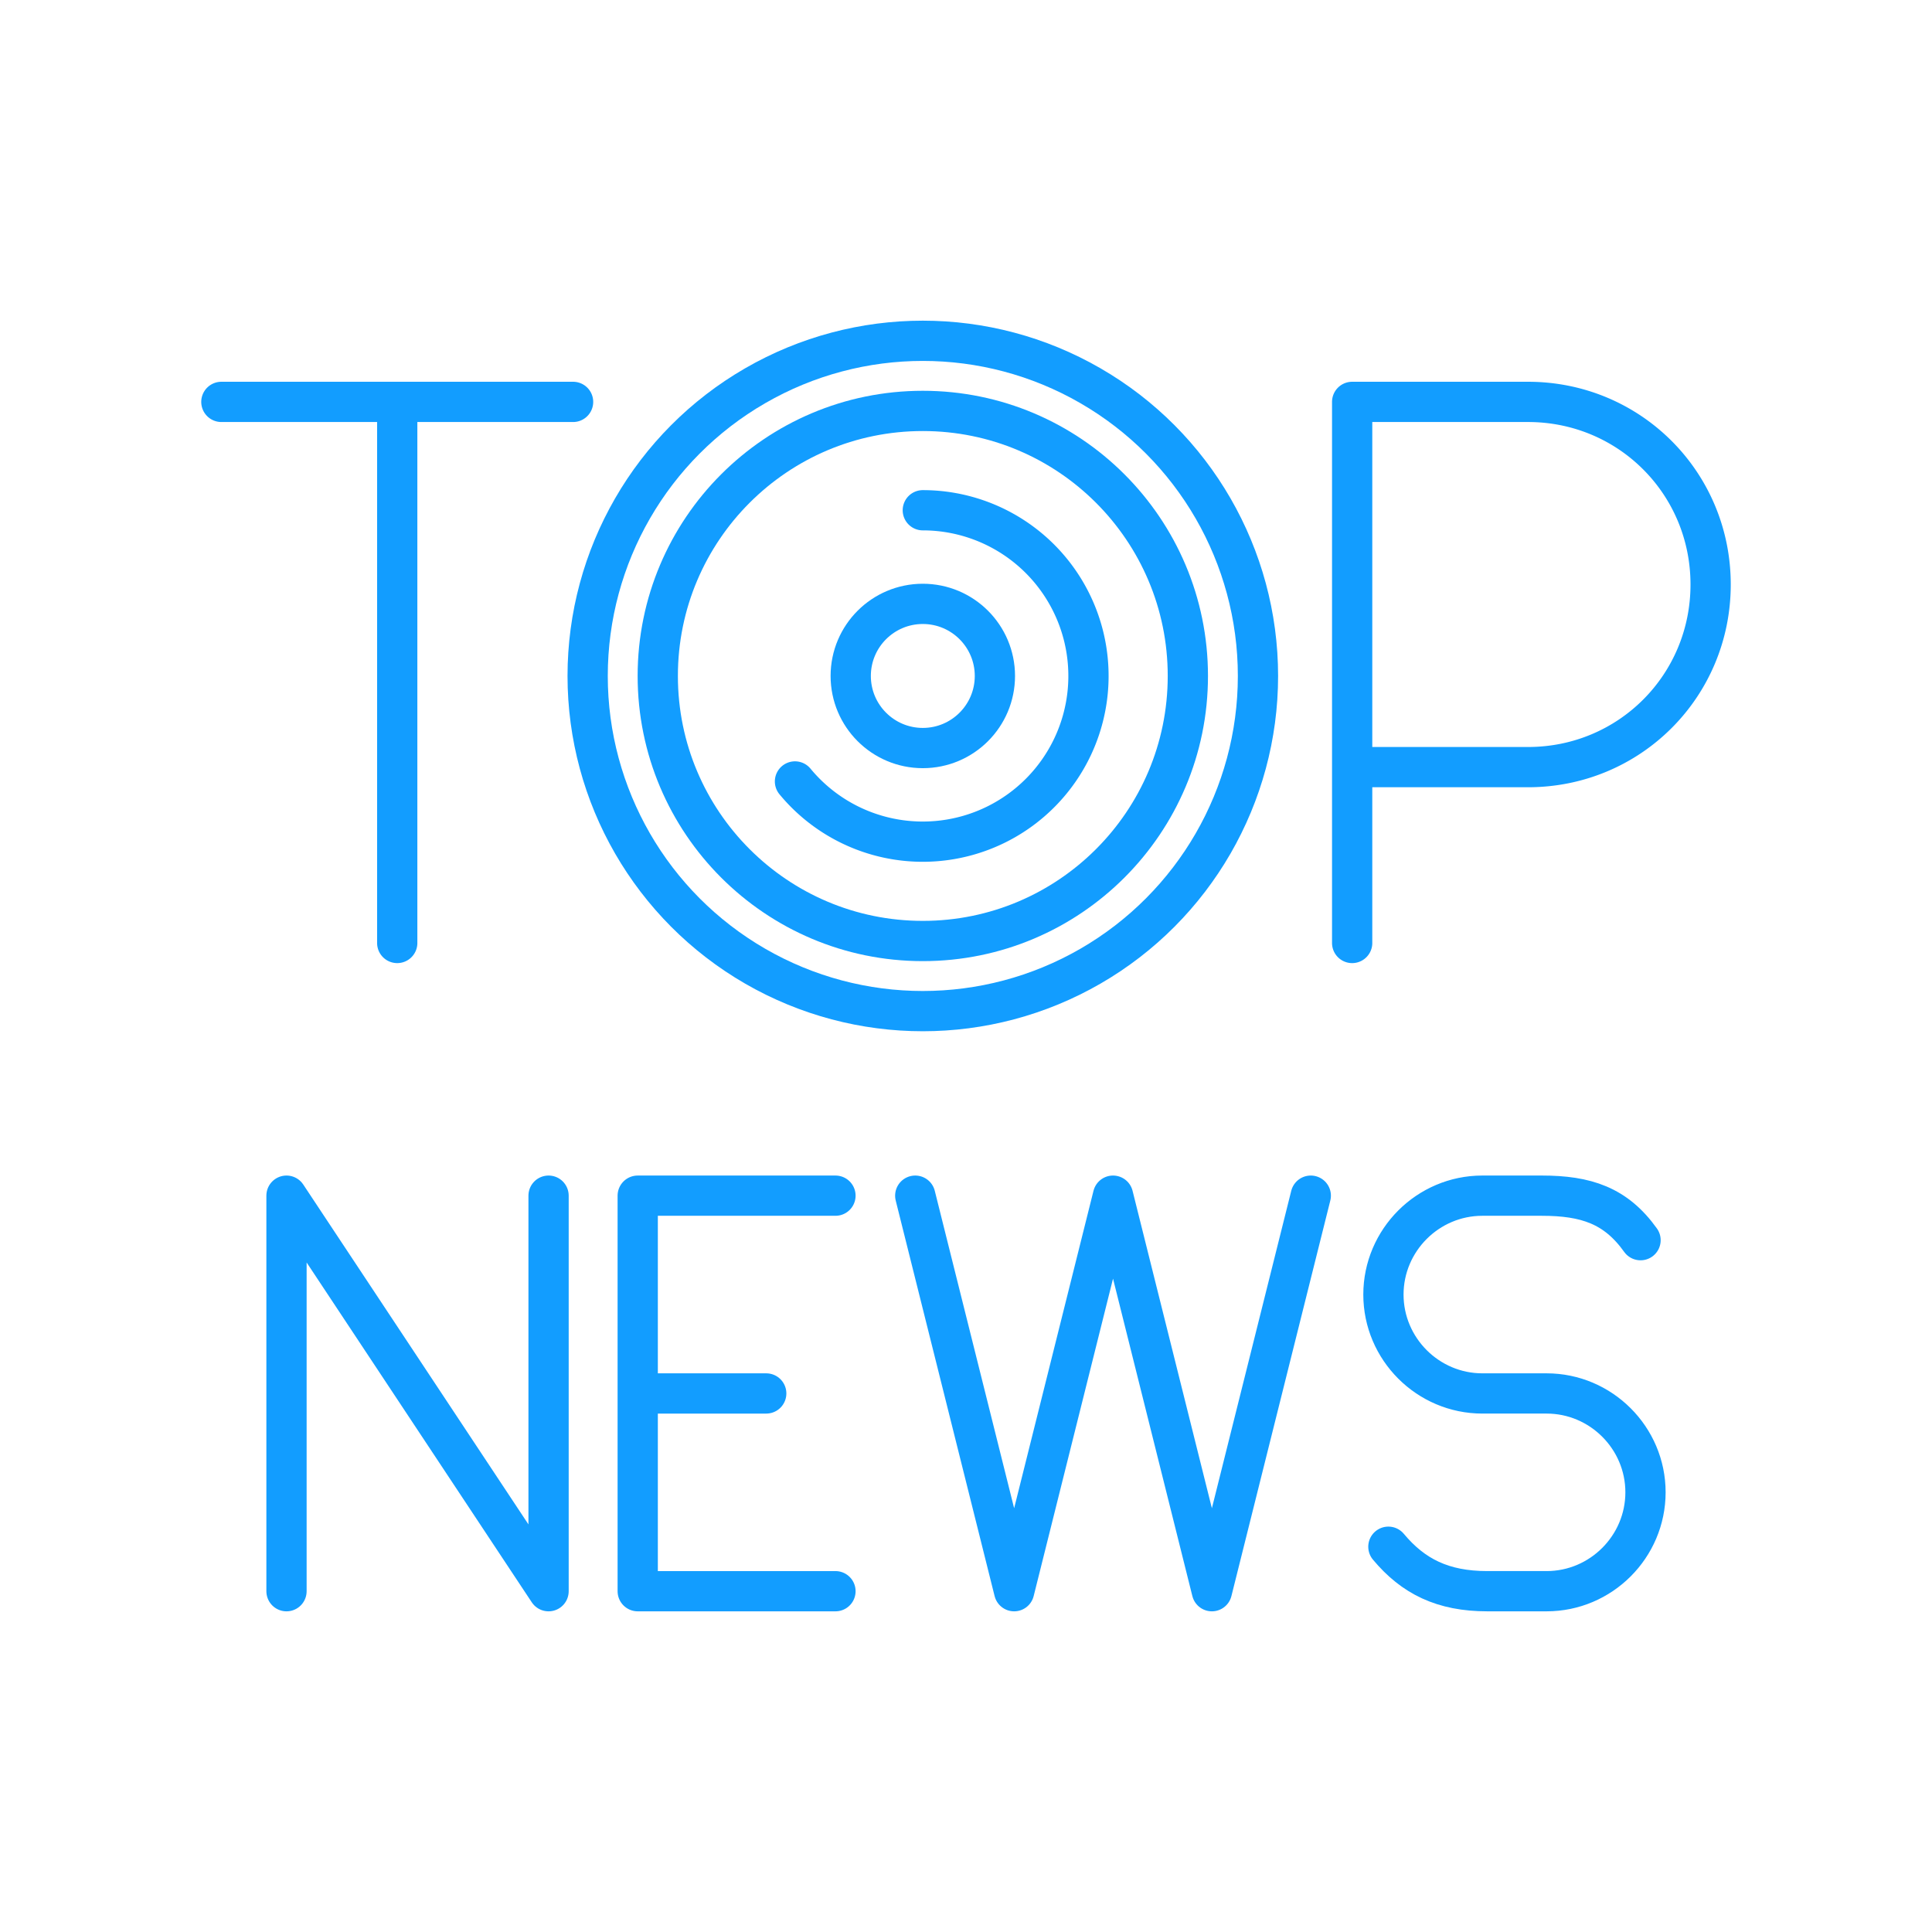
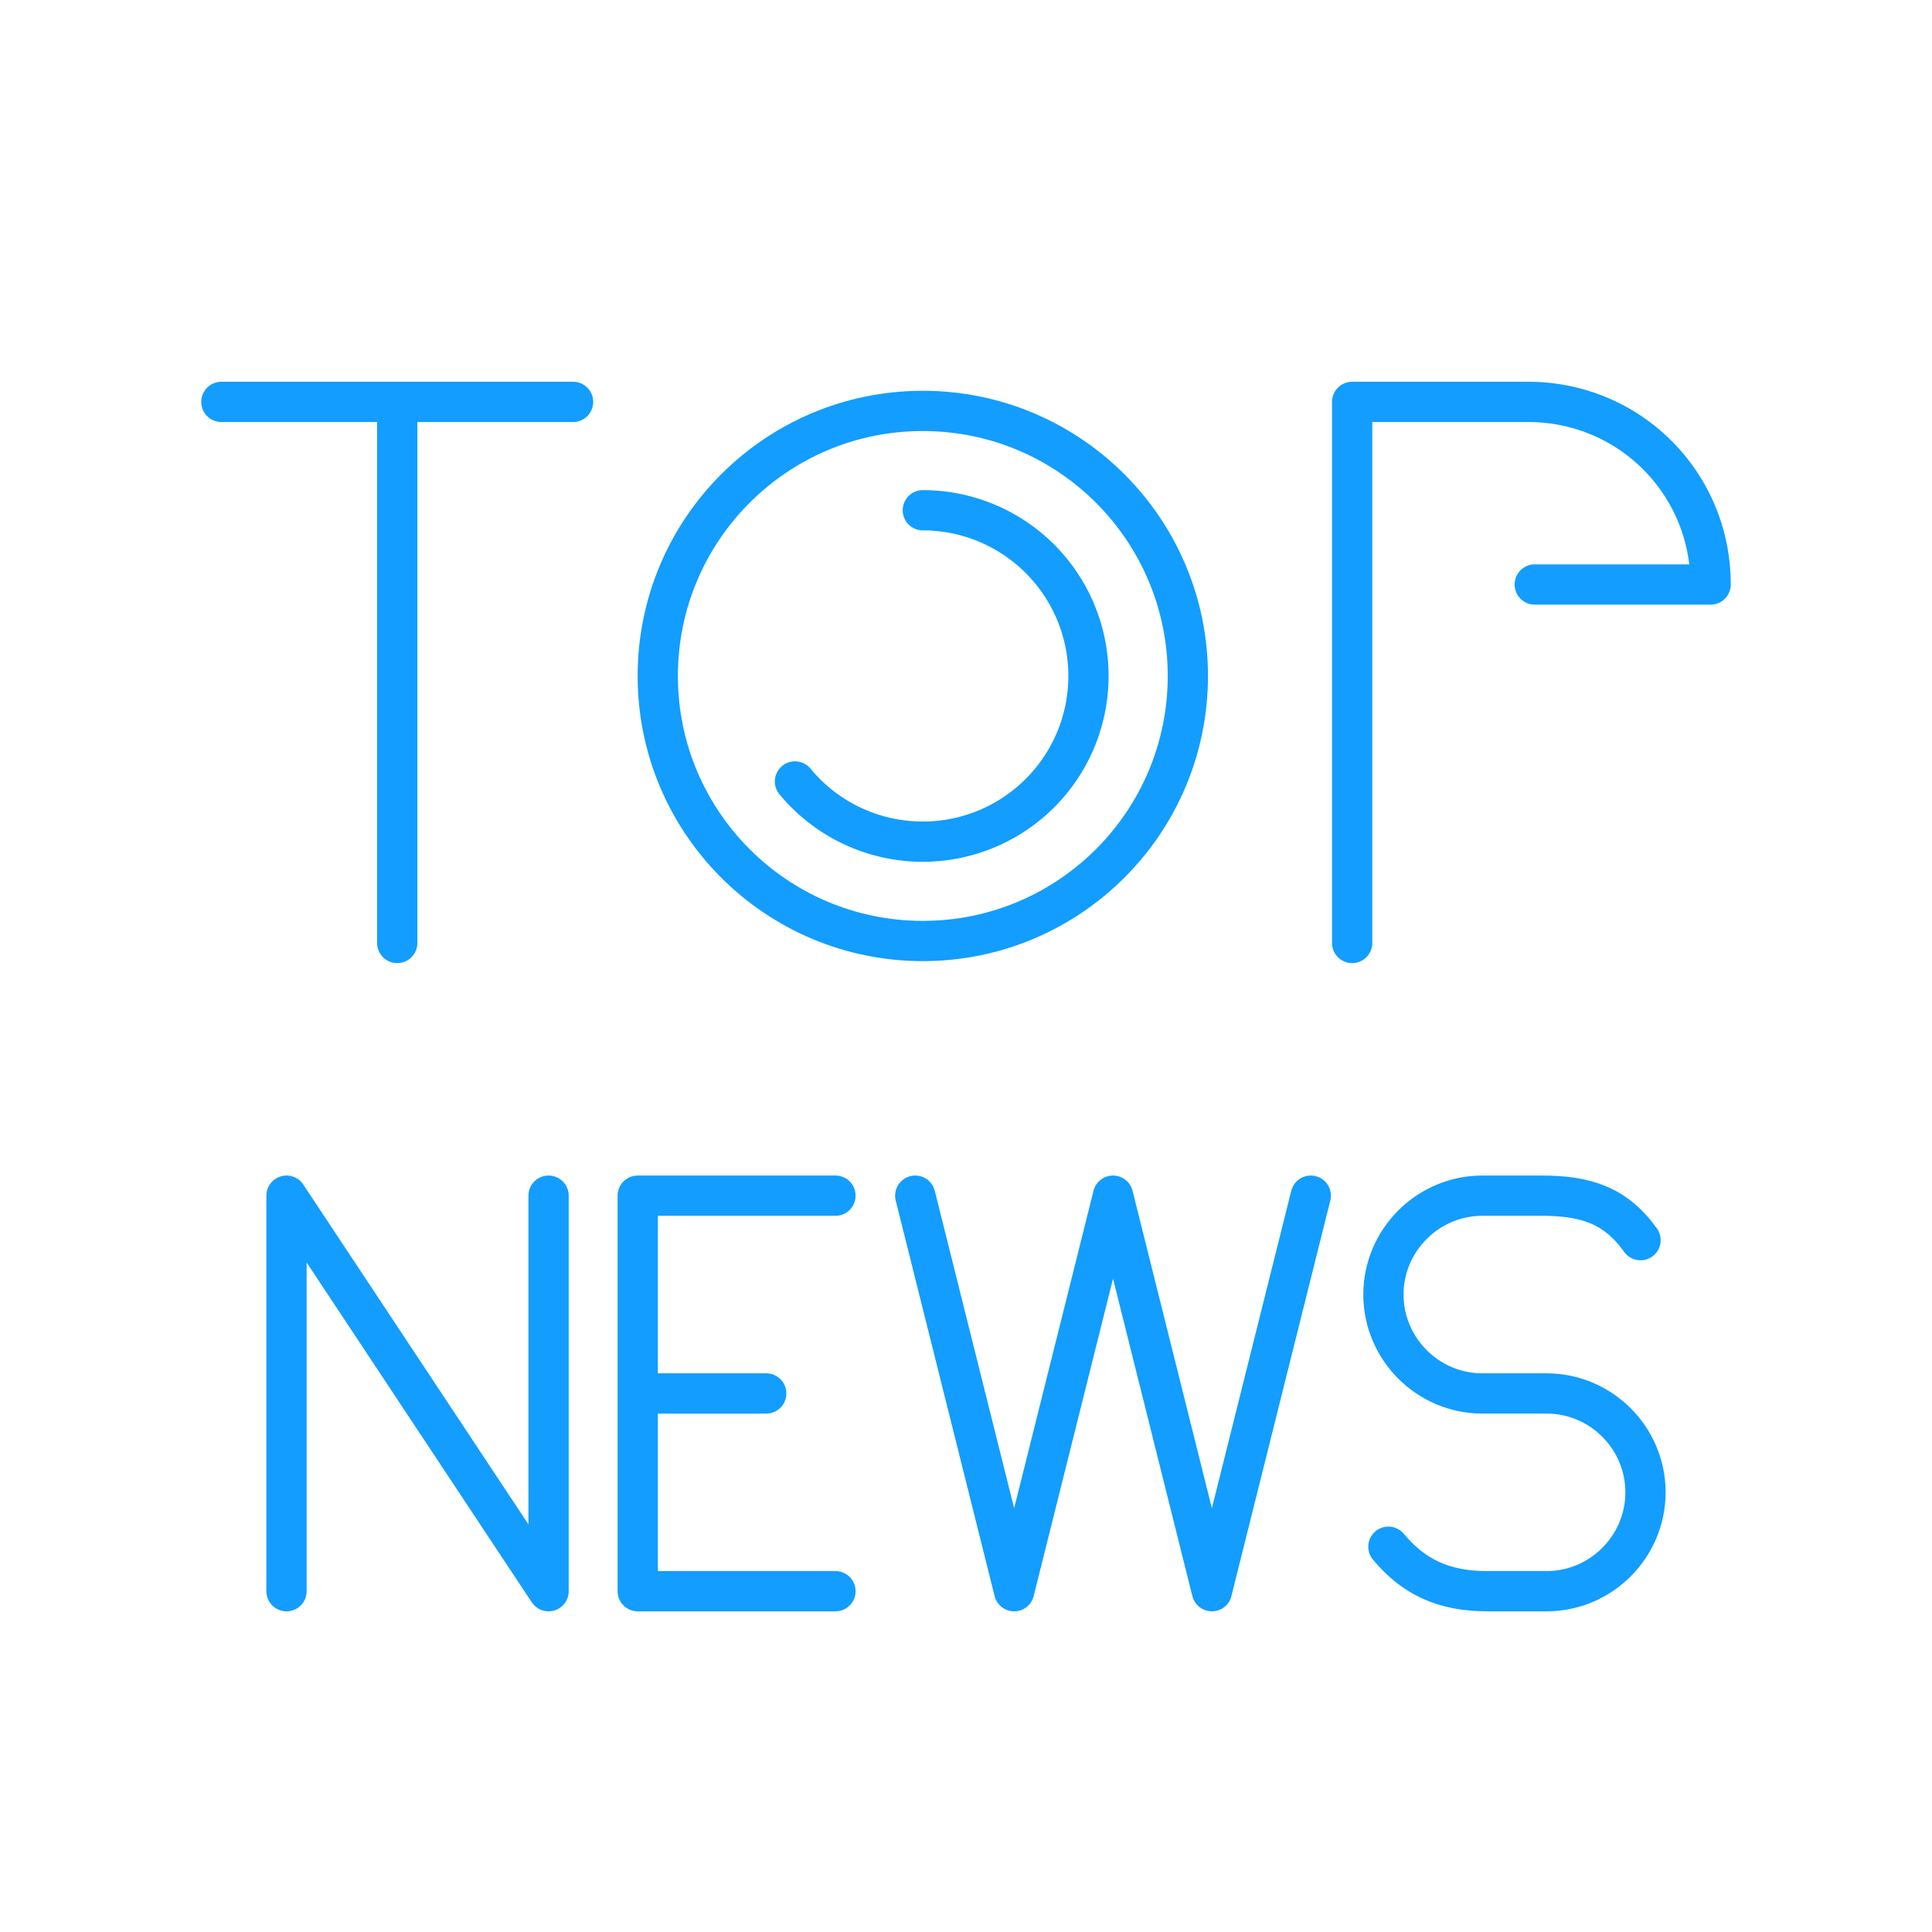
<svg xmlns="http://www.w3.org/2000/svg" width="48" height="48" viewBox="0 0 48 48">
  <g fill="none" stroke="#129dff" stroke-linecap="round" stroke-linejoin="round" stroke-width="1">
-     <circle cx="22.927" cy="16.794" r="8.327" />
    <circle cx="22.927" cy="16.794" r="6.585" />
-     <circle cx="22.927" cy="16.794" r="1.791" />
-     <path d="M22.927 12.677a4.117 4.117 0 1 1-3.176 6.738m13.843 4.013V9.985h4.37c2.52 0 4.536 2.017 4.536 4.537s-2.016 4.537-4.537 4.537h-4.369M5.5 9.985h8.738M9.869 23.428V9.985" />
+     <path d="M22.927 12.677a4.117 4.117 0 1 1-3.176 6.738m13.843 4.013V9.985h4.37c2.52 0 4.536 2.017 4.536 4.537h-4.369M5.5 9.985h8.738M9.869 23.428V9.985" />
  </g>
  <path fill="none" stroke="#129dff" stroke-linecap="round" stroke-linejoin="round" d="M7.118 39.533v-9.827l6.511 9.827v-9.827m18.937 0l-2.457 9.827l-2.456-9.827l-2.457 9.827l-2.457-9.827m11.755 8.722c.615.737 1.352 1.105 2.457 1.105h1.474c1.351 0 2.457-1.105 2.457-2.457s-1.106-2.456-2.457-2.456h-1.597c-1.351 0-2.457-1.106-2.457-2.457s1.106-2.457 2.457-2.457h1.474c1.106 0 1.843.246 2.457 1.106M15.844 34.62h3.193m1.72 4.913h-4.913v-9.827h4.913" stroke-width="1" />
</svg>